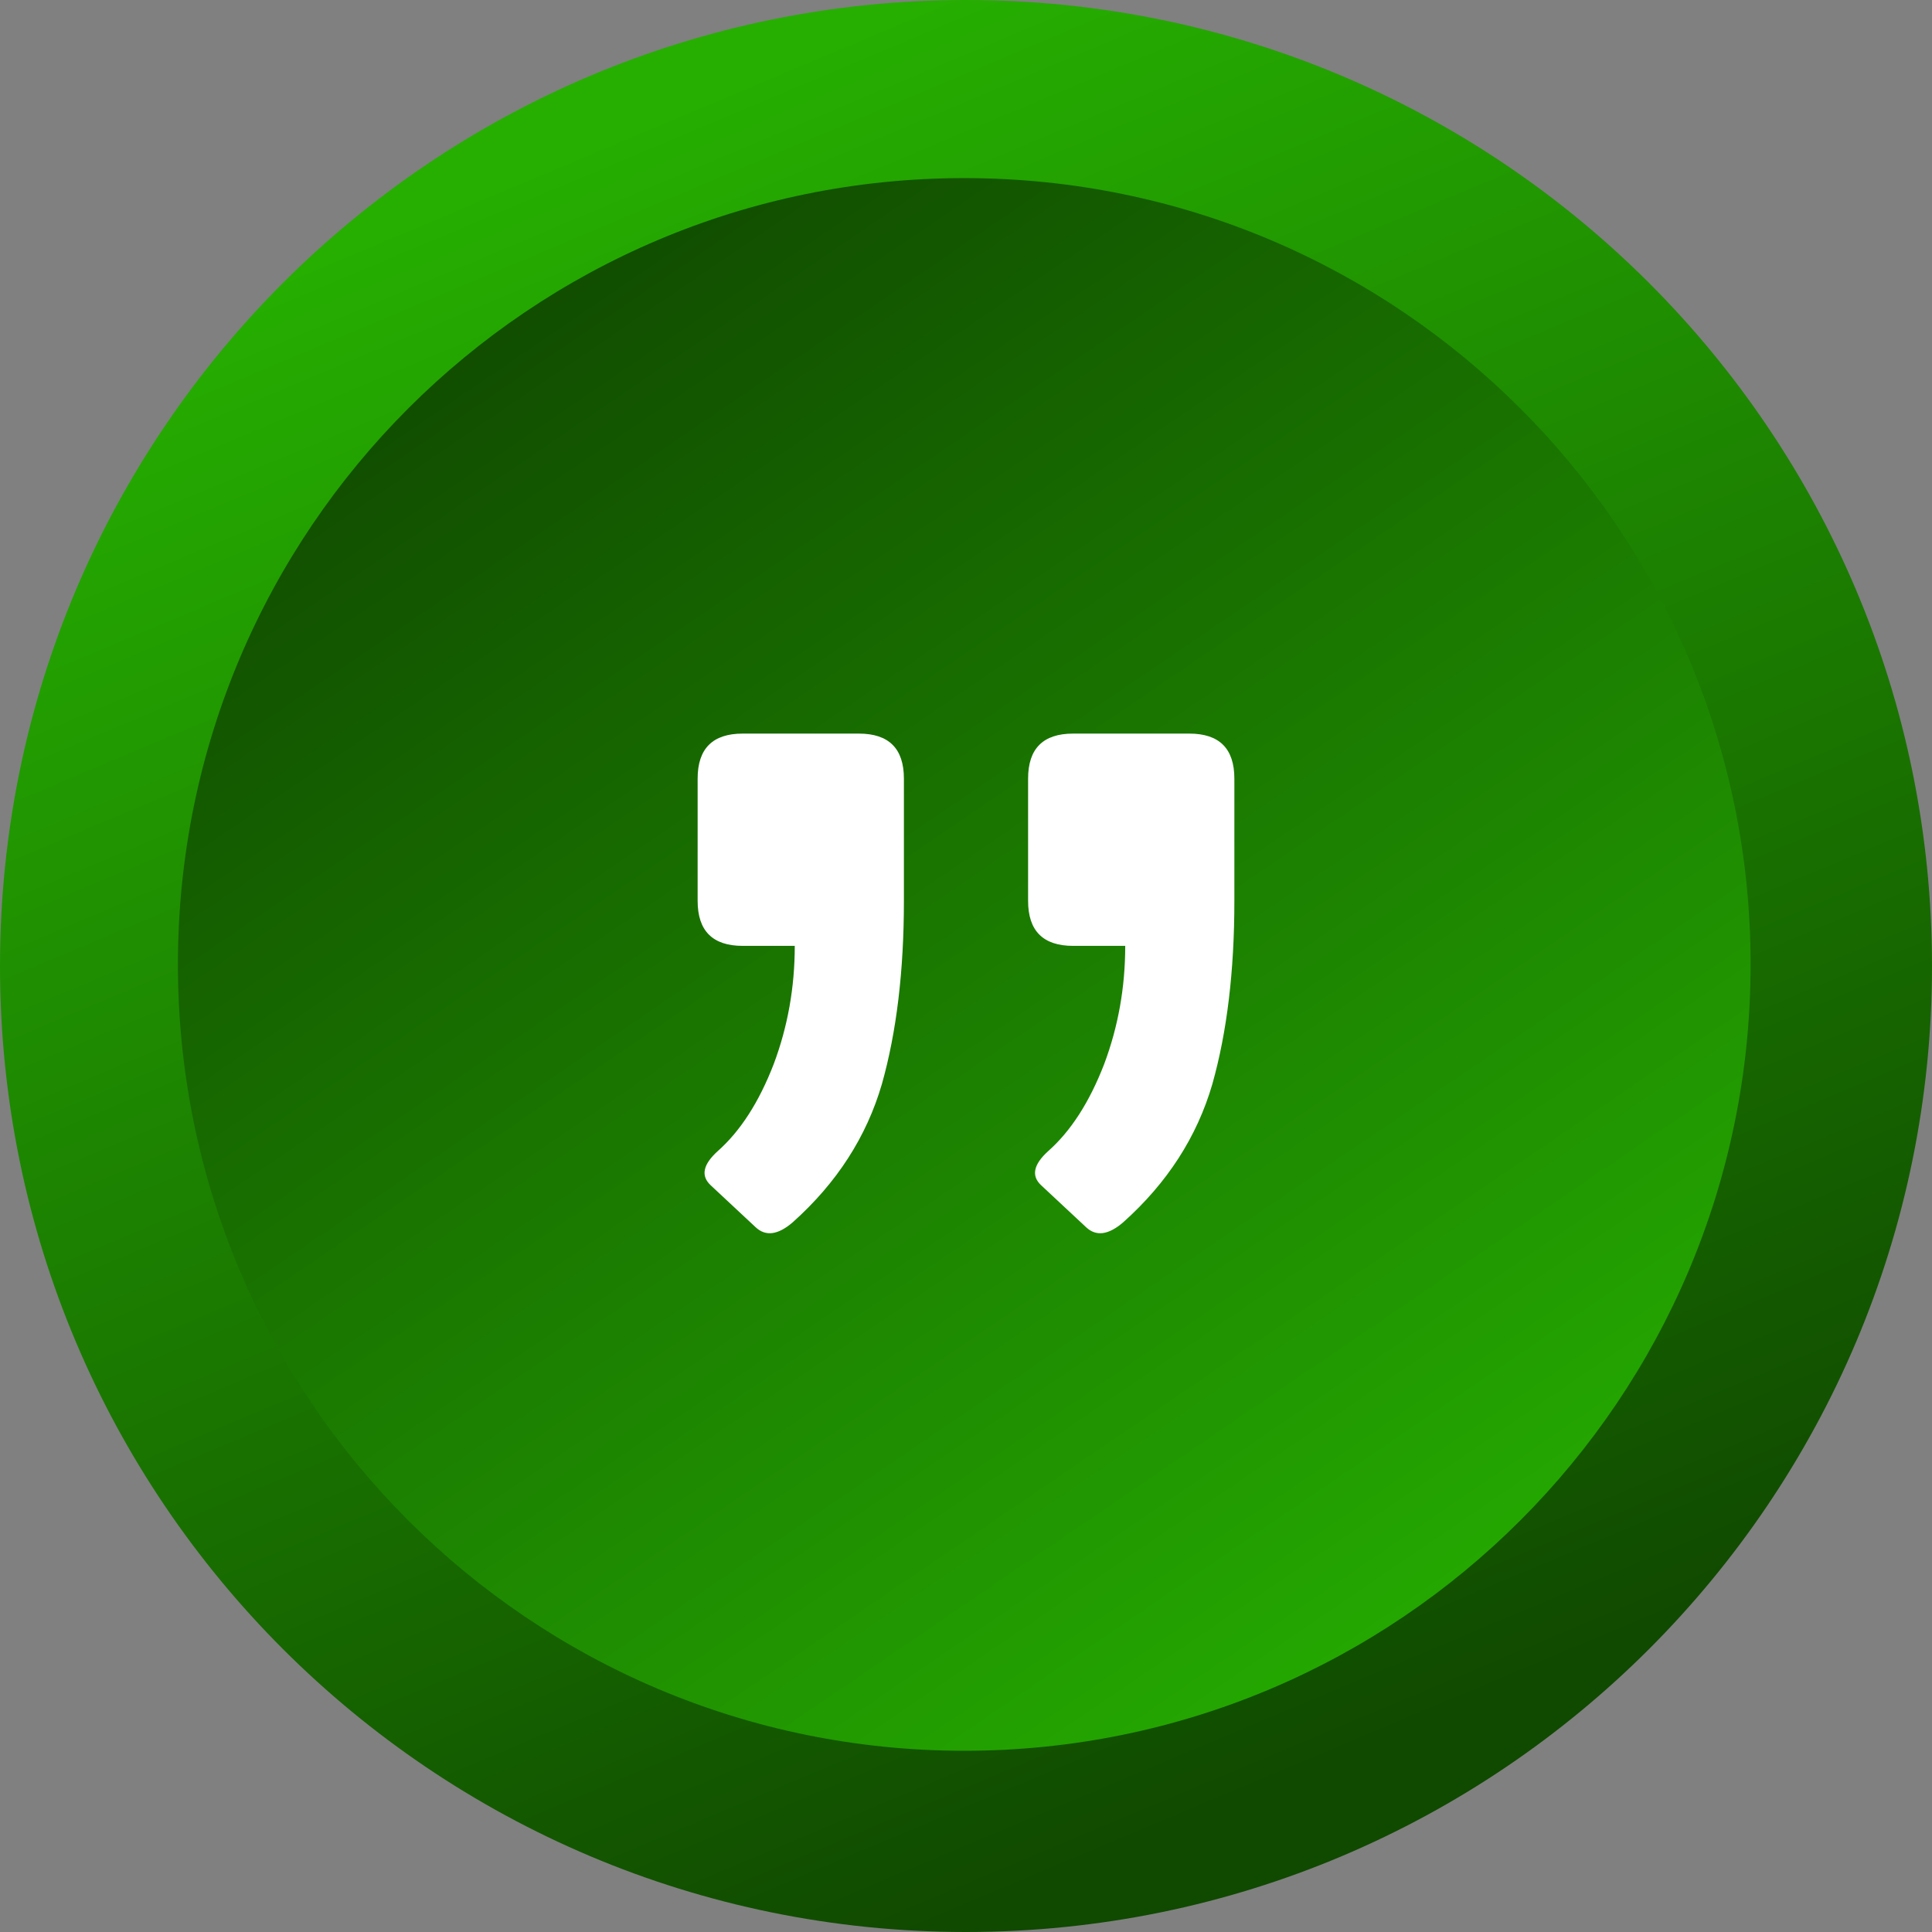
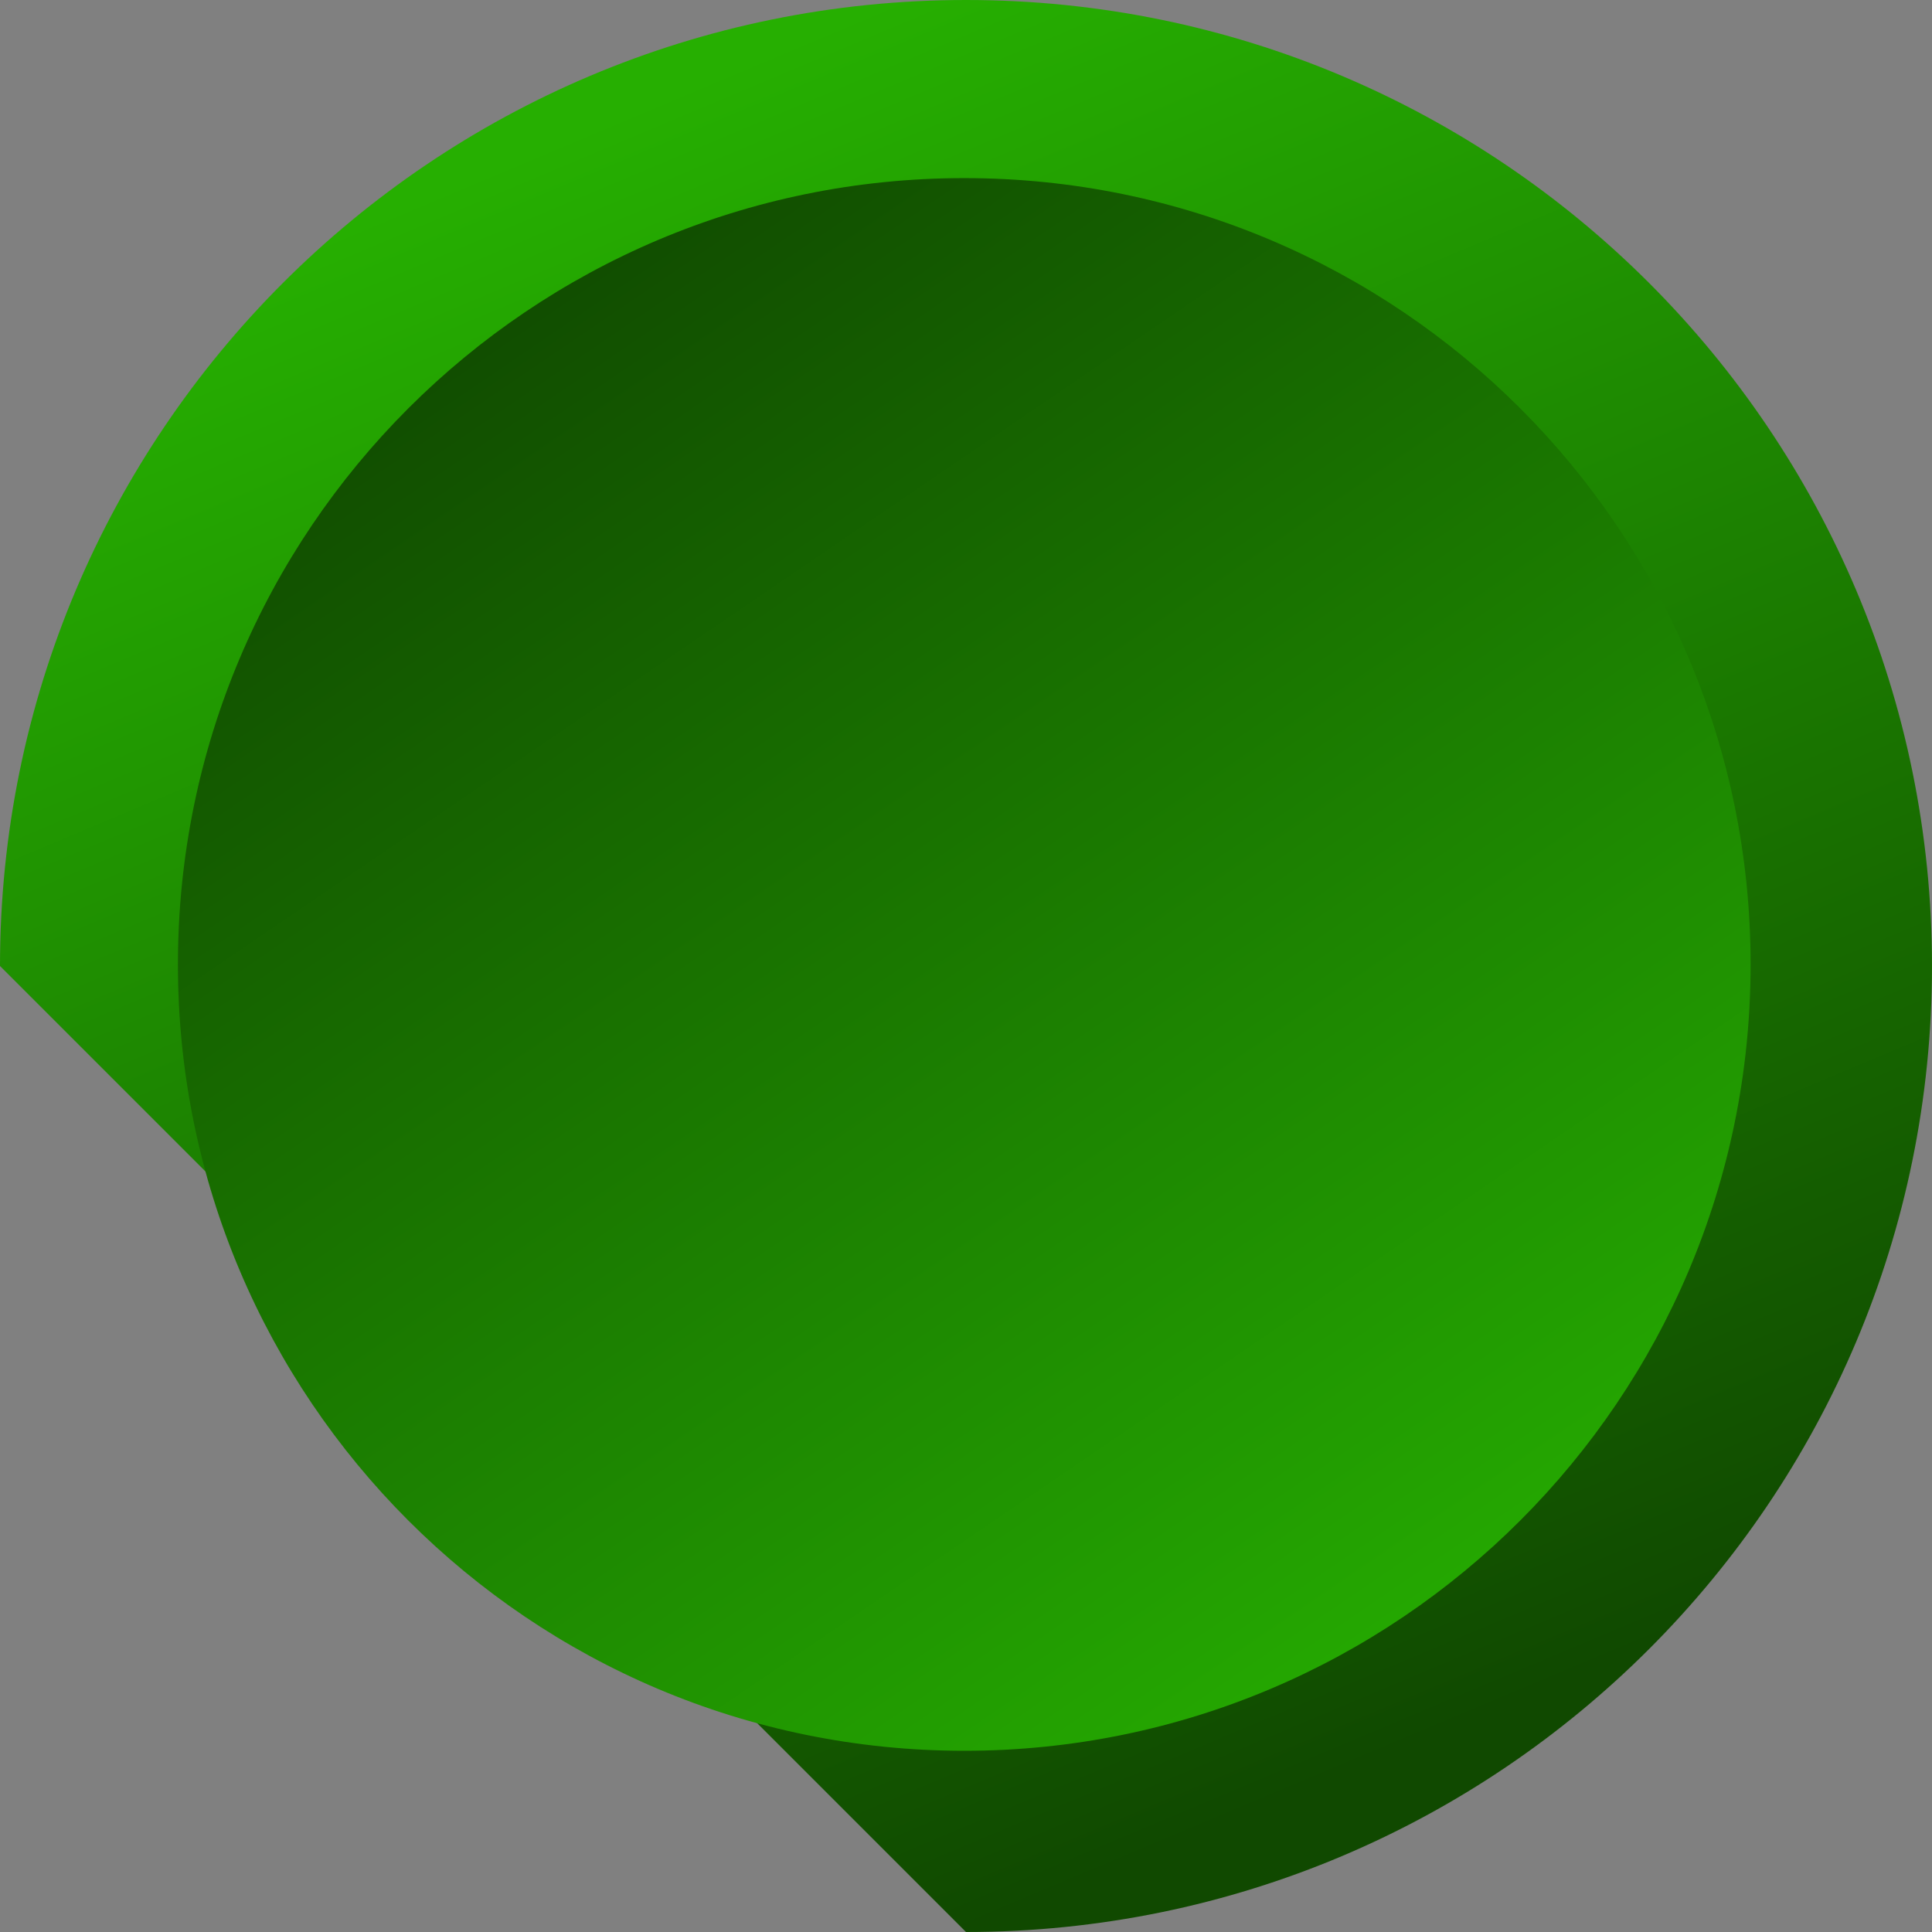
<svg xmlns="http://www.w3.org/2000/svg" width="65" height="65" viewBox="0 0 65 65" fill="none">
  <rect x="0" y="0" width="65" height="65" fill="#808080" stroke="none" />
  <g clip-path="url(#clip0_253_1502)">
-     <path d="M32.5 65C50.449 65 65 50.449 65 32.5C65 14.551 50.449 0 32.5 0C14.551 0 0 14.551 0 32.5C0 50.449 14.551 65 32.5 65Z" fill="url(#paint0_linear_253_1502)" />
+     <path d="M32.5 65C50.449 65 65 50.449 65 32.5C65 14.551 50.449 0 32.5 0C14.551 0 0 14.551 0 32.5Z" fill="url(#paint0_linear_253_1502)" />
    <path d="M32.442 58.903C47.053 58.903 58.897 47.058 58.897 32.447C58.897 17.837 47.053 5.992 32.442 5.992C17.831 5.992 5.986 17.837 5.986 32.447C5.986 47.058 17.831 58.903 32.442 58.903Z" fill="url(#paint1_linear_253_1502)" />
-     <path d="M24.987 31.823C23.976 31.823 23.471 31.318 23.471 30.307V26.197C23.471 25.186 23.976 24.681 24.987 24.681L28.895 24.681C29.906 24.681 30.411 25.186 30.411 26.197L30.411 30.307C30.411 32.666 30.164 34.721 29.67 36.473C29.153 38.247 28.154 39.797 26.671 41.122C26.177 41.549 25.762 41.605 25.425 41.291L23.909 39.876C23.572 39.561 23.65 39.179 24.145 38.73C24.908 38.056 25.537 37.079 26.031 35.799C26.503 34.541 26.739 33.216 26.739 31.823H24.987ZM36.105 31.823C35.094 31.823 34.589 31.318 34.589 30.307V26.197C34.589 25.186 35.094 24.681 36.105 24.681H40.013C41.024 24.681 41.529 25.186 41.529 26.197V30.307C41.529 32.666 41.282 34.721 40.788 36.473C40.272 38.247 39.272 39.797 37.79 41.122C37.295 41.549 36.88 41.605 36.543 41.291L35.027 39.876C34.69 39.561 34.769 39.179 35.263 38.73C36.026 38.056 36.655 37.079 37.149 35.799C37.621 34.541 37.857 33.216 37.857 31.823H36.105Z" fill="white" />
  </g>
  <defs>
    <linearGradient id="paint0_linear_253_1502" x1="22.898" y1="2.955" x2="46.534" y2="59.091" gradientUnits="userSpaceOnUse">
      <stop stop-color="#26AF01" />
      <stop offset="1" stop-color="#104900" />
    </linearGradient>
    <linearGradient id="paint1_linear_253_1502" x1="14.445" y1="9.388" x2="48.39" y2="59.221" gradientUnits="userSpaceOnUse">
      <stop stop-color="#104900" />
      <stop offset="1" stop-color="#26AF01" />
    </linearGradient>
    <clipPath id="clip0_253_1502">
      <rect width="65" height="65" fill="white" />
    </clipPath>
  </defs>
</svg>